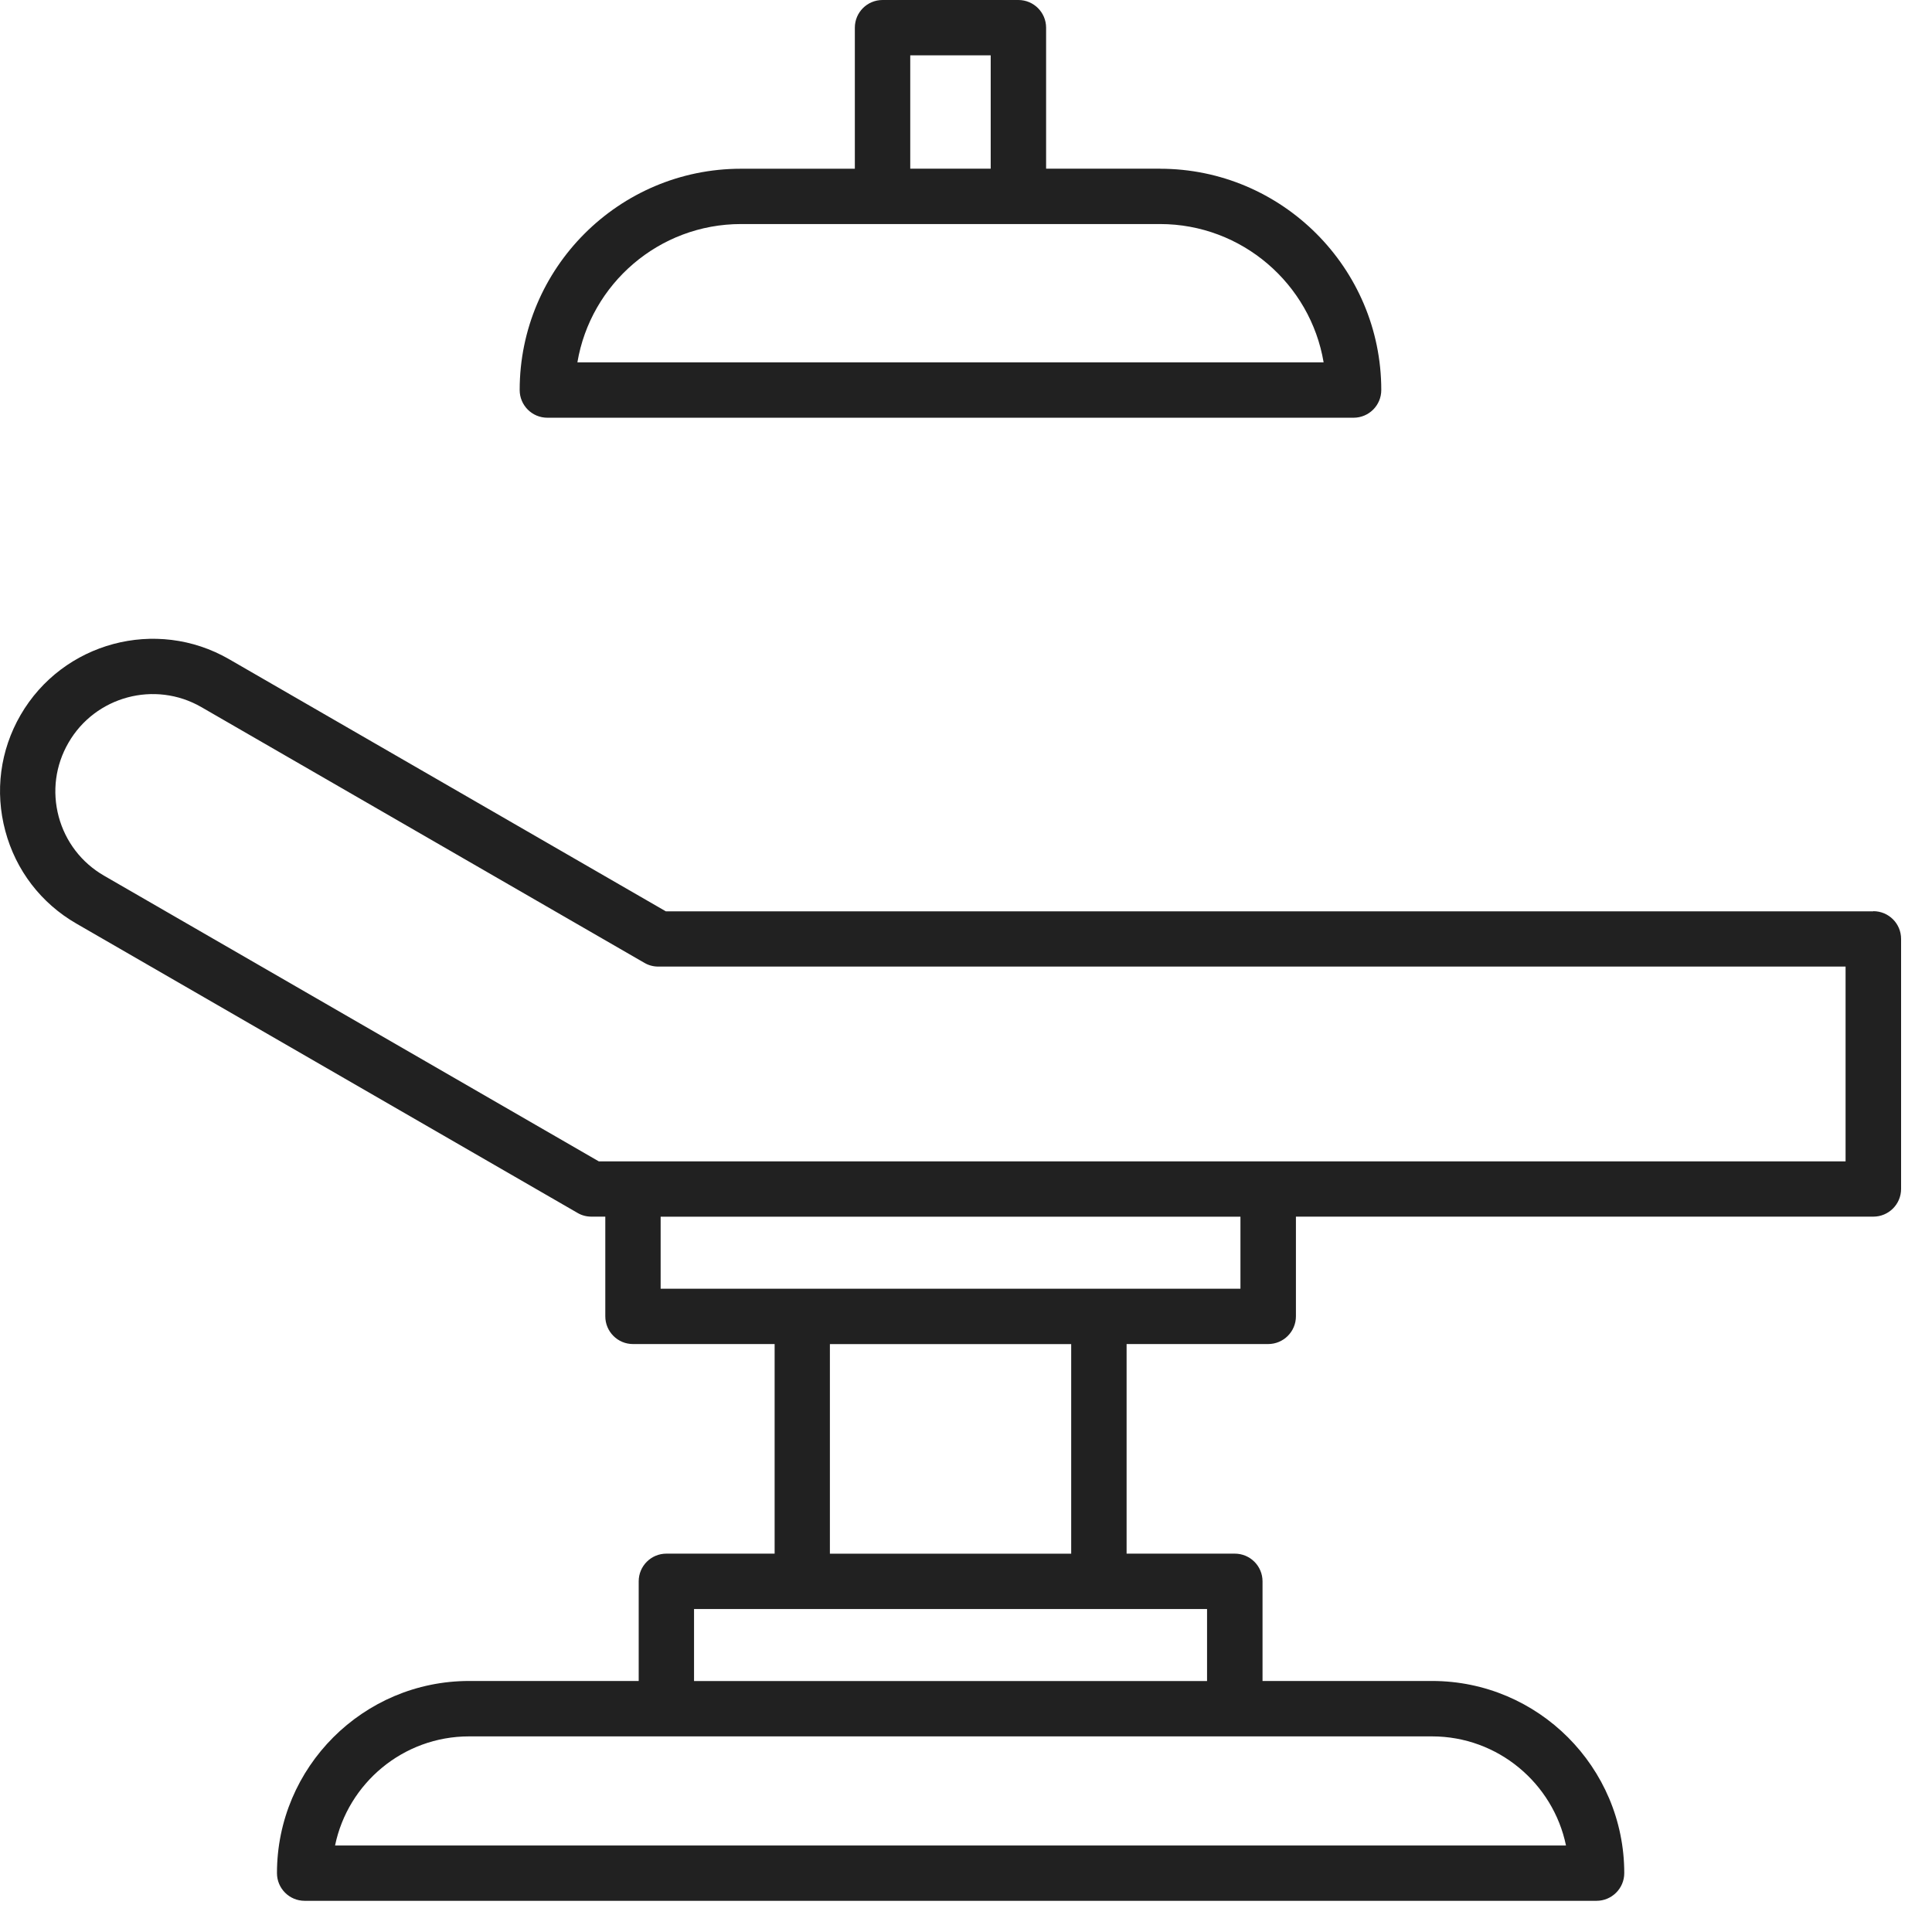
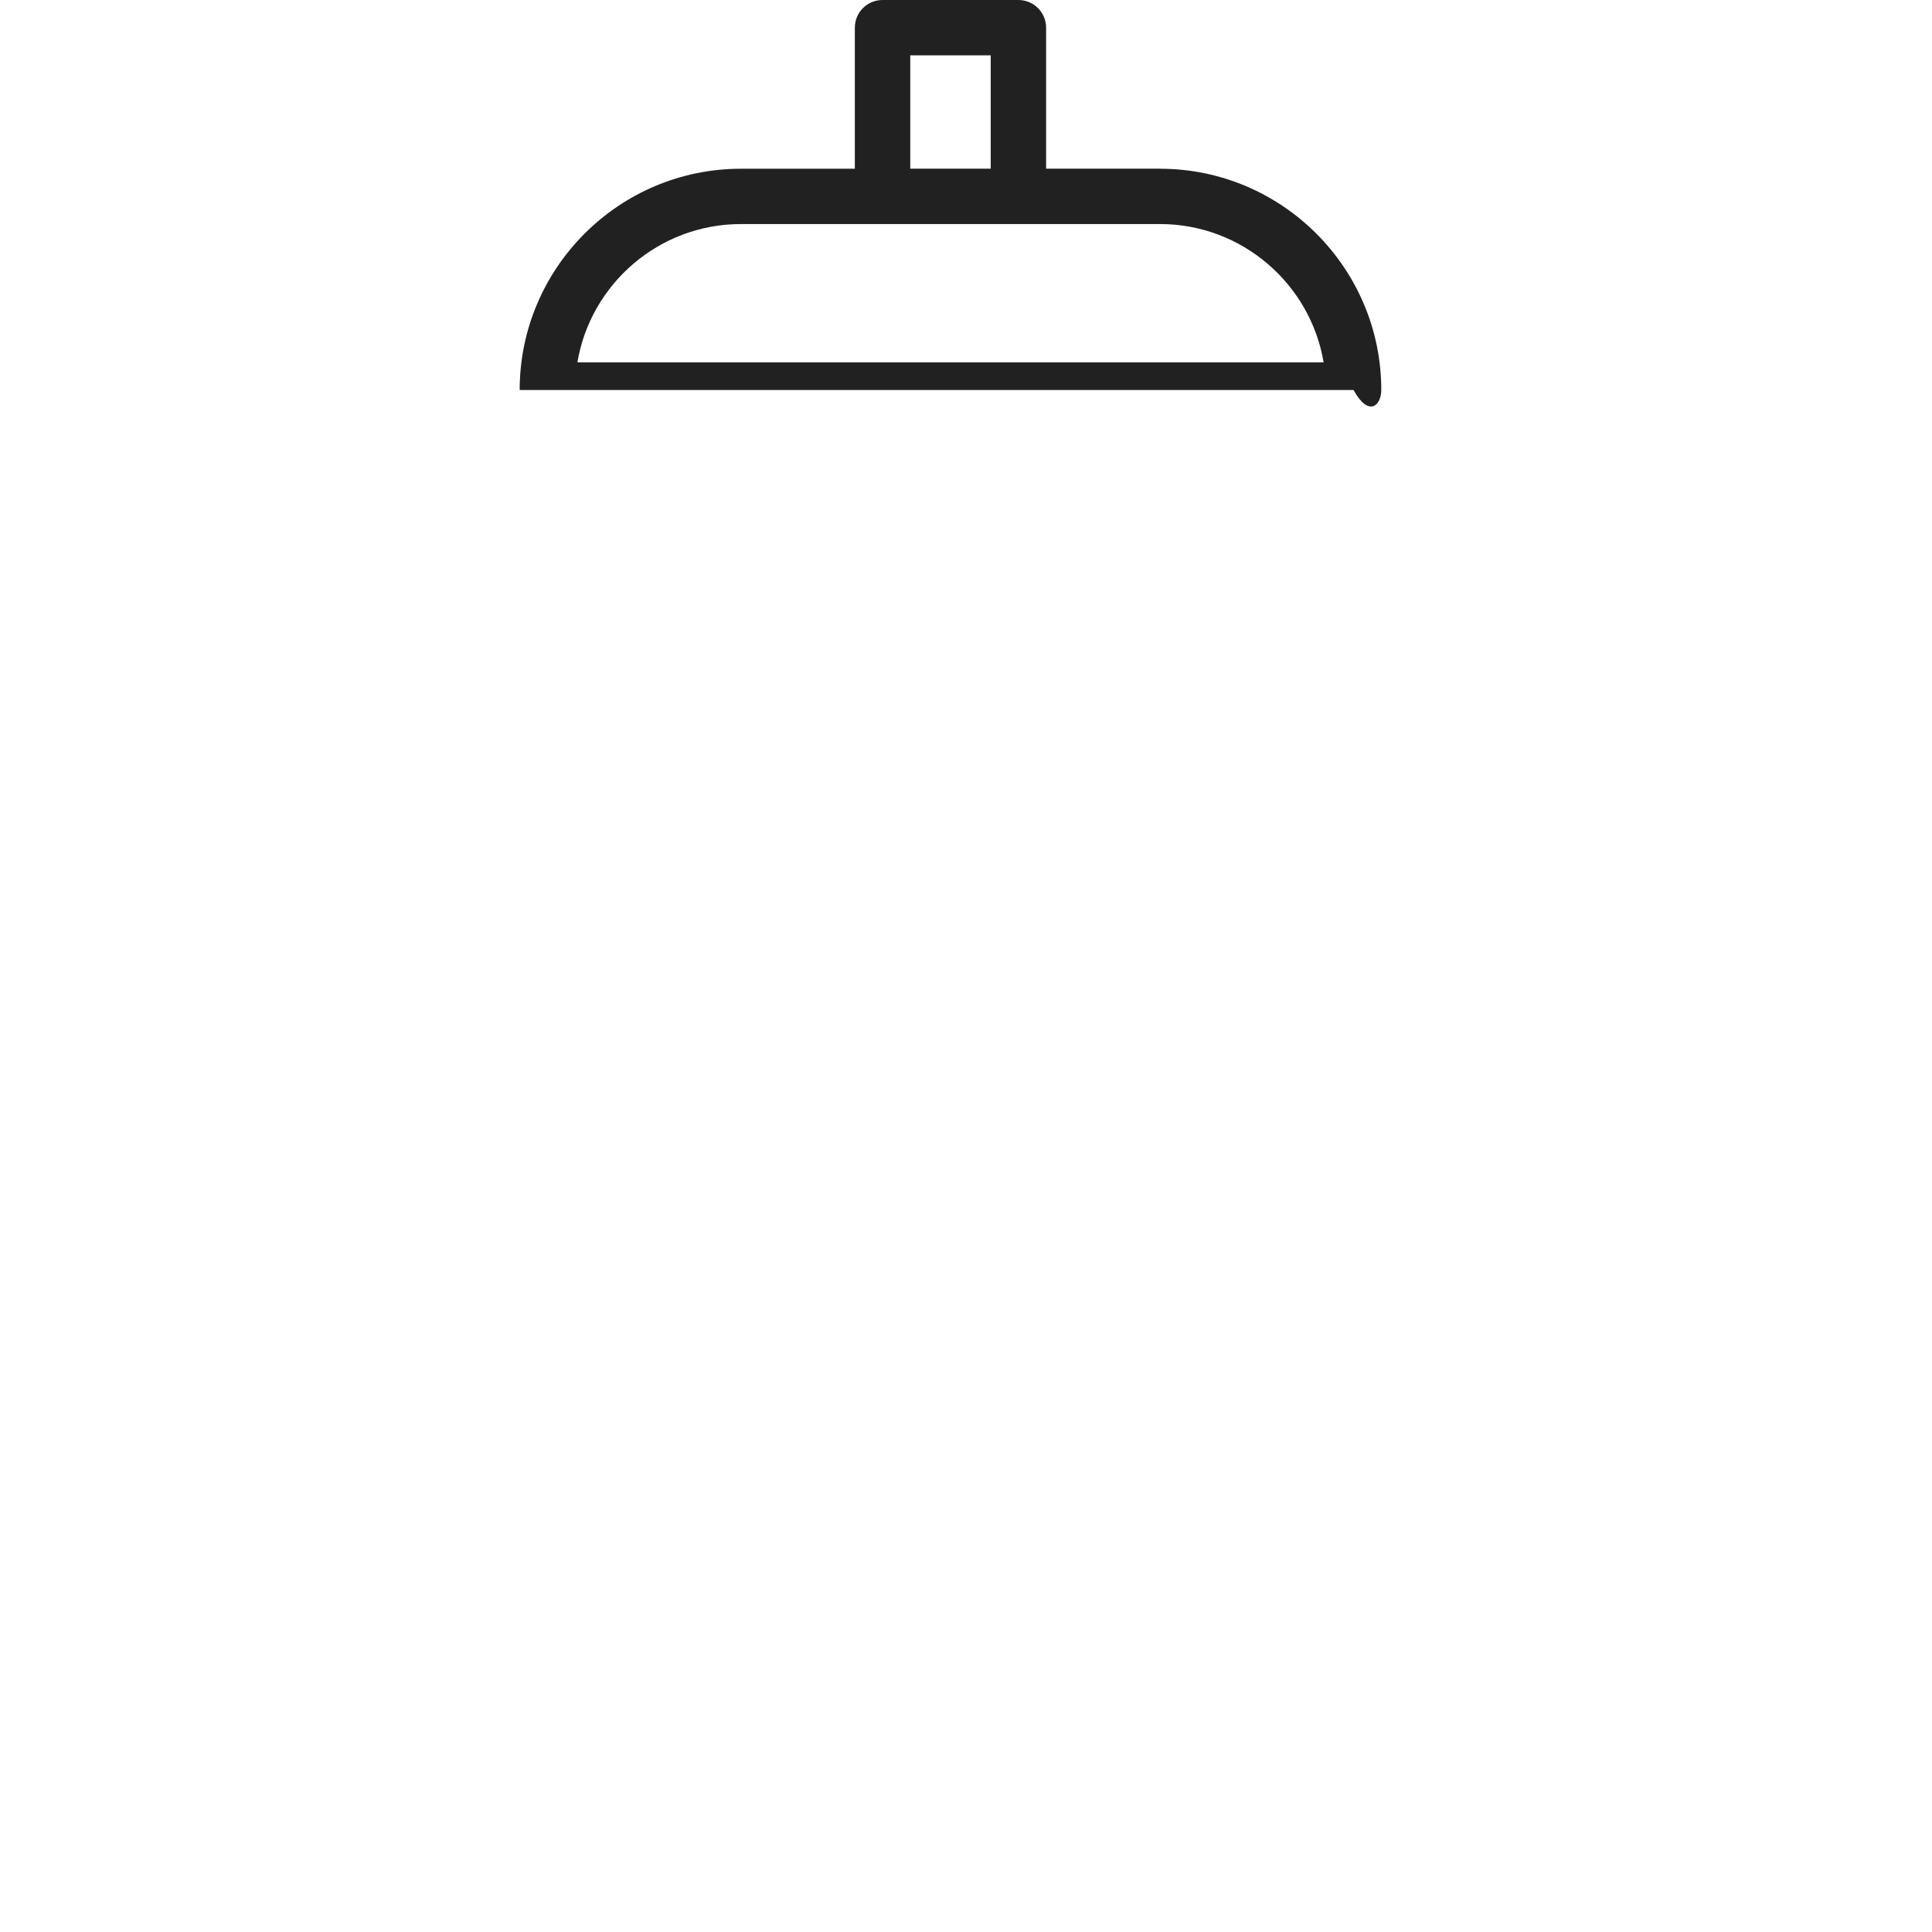
<svg xmlns="http://www.w3.org/2000/svg" width="56" height="56" viewBox="0 0 56 56" fill="none">
-   <path d="M54.297 26.415H19.299L6.642 19.108C4.529 17.887 1.818 18.614 0.595 20.727C0.004 21.75 -0.153 22.941 0.154 24.086C0.459 25.227 1.192 26.183 2.216 26.772L16.742 35.158C16.863 35.23 17.003 35.265 17.143 35.265H17.545V38.154C17.545 38.597 17.903 38.958 18.348 38.958H22.453V45.033H19.316C18.873 45.033 18.513 45.391 18.513 45.836V48.724H13.597C10.526 48.724 8.028 51.222 8.028 54.293C8.028 54.736 8.386 55.096 8.831 55.096H46.275C46.718 55.096 47.08 54.738 47.08 54.293C47.08 51.222 44.582 48.724 41.511 48.724H36.595V45.836C36.595 45.392 36.235 45.033 35.79 45.033H32.655V38.958H36.758C37.201 38.958 37.563 38.599 37.563 38.154V35.265H54.299C54.742 35.265 55.104 34.907 55.104 34.462V27.214C55.104 26.77 54.744 26.411 54.299 26.411L54.297 26.415ZM41.509 50.33C43.418 50.33 45.019 51.691 45.391 53.492H9.712C10.083 51.691 11.684 50.33 13.595 50.33H41.509ZM34.987 46.639V48.726H20.117V46.639H34.987ZM24.055 45.035V38.96H31.049V45.035H24.055ZM35.955 37.355H19.149V35.267H35.955V37.355ZM53.496 33.663H17.357L3.017 25.383C2.364 25.007 1.897 24.397 1.701 23.67C1.507 22.941 1.606 22.181 1.985 21.528C2.762 20.181 4.49 19.718 5.837 20.496L18.68 27.91C18.803 27.982 18.941 28.017 19.083 28.017H53.495V33.661L53.496 33.663Z" fill="#212121" />
-   <path d="M33.623 4.889H30.322V0.803C30.322 0.36 29.962 0 29.519 0H25.581C25.138 0 24.778 0.358 24.778 0.803V4.891H21.477C17.94 4.891 15.063 7.77 15.063 11.305C15.063 11.748 15.421 12.108 15.866 12.108H39.233C39.676 12.108 40.037 11.751 40.037 11.305C40.037 7.77 37.158 4.891 33.623 4.891V4.889ZM26.384 1.604H28.716V4.889H26.384V1.604ZM16.736 10.503C17.119 8.23 19.098 6.494 21.48 6.494H33.623C36 6.494 37.983 8.23 38.366 10.503H16.736Z" fill="#212121" />
+   <path d="M33.623 4.889H30.322V0.803C30.322 0.36 29.962 0 29.519 0H25.581C25.138 0 24.778 0.358 24.778 0.803V4.891H21.477C17.94 4.891 15.063 7.77 15.063 11.305H39.233C39.676 12.108 40.037 11.751 40.037 11.305C40.037 7.77 37.158 4.891 33.623 4.891V4.889ZM26.384 1.604H28.716V4.889H26.384V1.604ZM16.736 10.503C17.119 8.23 19.098 6.494 21.48 6.494H33.623C36 6.494 37.983 8.23 38.366 10.503H16.736Z" fill="#212121" />
</svg>